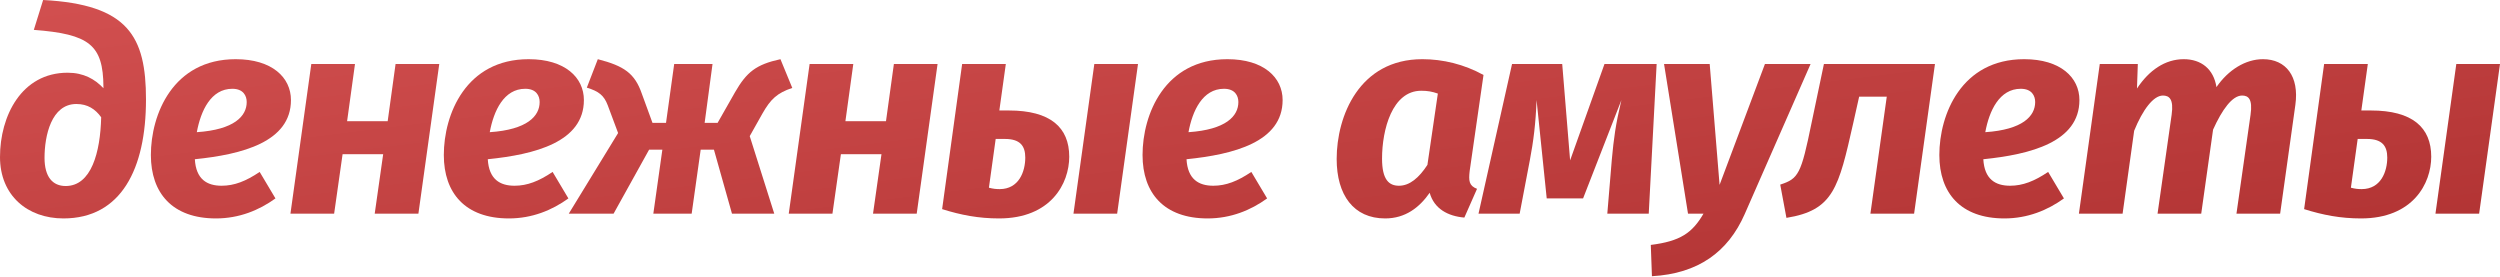
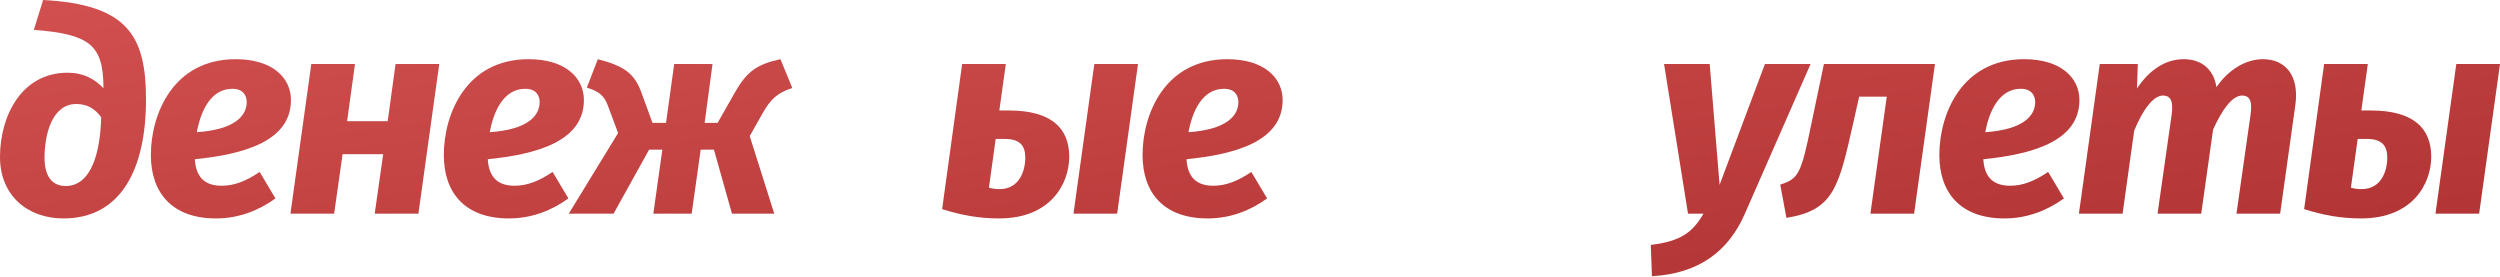
<svg xmlns="http://www.w3.org/2000/svg" width="1668" height="185" viewBox="0 0 1668 185" fill="none">
  <path d="M42.31 145.735C80.859 145.735 97.407 112.639 97.407 66.38C97.407 24.258 85.561 3.009 28.771 0L22.566 19.933C59.61 22.753 68.825 29.899 69.013 57.918V58.858C63.371 52.841 55.849 48.516 45.131 48.516C14.291 48.516 0 77.475 0 104.741C0 130.503 18.428 145.735 42.31 145.735ZM43.814 124.11C35.164 124.11 29.711 118.092 29.711 105.305C29.711 90.638 34.224 69.389 50.96 69.389C58.482 69.389 63.559 72.773 67.508 78.227C66.944 101.732 60.926 124.11 43.814 124.11Z" fill="url(#paint0_linear_32_14)" />
  <path d="M194.126 66.756C194.126 51.712 181.527 39.489 157.269 39.489C115.335 39.489 100.667 76.346 100.667 103.425C100.667 128.811 114.959 145.735 144.106 145.735C159.525 145.735 172.876 140.282 183.783 132.384L173.253 114.707C164.038 120.913 156.328 123.922 147.866 123.922C138.088 123.922 130.755 119.597 130.002 106.245C161.406 103.049 194.126 94.775 194.126 66.756ZM131.319 88.193C133.951 73.902 140.721 59.234 155.012 59.234C162.346 59.234 164.603 63.935 164.603 68.072C164.603 77.475 156.329 86.501 131.319 88.193Z" fill="url(#paint1_linear_32_14)" />
  <path d="M250.013 142.538H279.16L293.075 42.686H263.928L258.663 80.859H231.585L236.85 42.686H207.703L193.788 142.538H222.935L228.576 102.861H255.654L250.013 142.538Z" fill="url(#paint2_linear_32_14)" />
  <path d="M389.575 66.756C389.575 51.712 376.976 39.489 352.718 39.489C310.784 39.489 296.116 76.346 296.116 103.425C296.116 128.811 310.408 145.735 339.555 145.735C354.974 145.735 368.326 140.282 379.232 132.384L368.702 114.707C359.488 120.913 351.778 123.922 343.316 123.922C333.537 123.922 326.204 119.597 325.451 106.245C356.855 103.049 389.575 94.775 389.575 66.756ZM326.768 88.193C329.4 73.902 336.17 59.234 350.461 59.234C357.795 59.234 360.052 63.935 360.052 68.072C360.052 77.475 351.778 86.501 326.768 88.193Z" fill="url(#paint3_linear_32_14)" />
  <path d="M520.716 39.489C504.356 43.062 498.15 48.139 490.44 61.491L478.781 81.988H470.131L475.397 42.686H449.823L444.369 81.988H435.343L428.197 62.431C423.496 48.892 416.351 44.002 398.862 39.489L391.529 58.482C399.615 60.927 402.999 63.747 405.444 70.141L412.401 88.757L379.494 142.538H409.393L433.087 99.852H441.925L435.907 142.538H461.481L467.499 99.852H476.337L488.372 142.538H516.579L500.219 90.826L508.681 75.782C514.134 66.192 518.459 62.055 528.613 58.67L520.716 39.489Z" fill="url(#paint4_linear_32_14)" />
-   <path d="M582.485 142.538H611.632L625.547 42.686H596.401L591.135 80.859H564.057L569.322 42.686H540.175L526.26 142.538H555.407L561.048 102.861H588.127L582.485 142.538Z" fill="url(#paint5_linear_32_14)" />
  <path d="M673.156 73.714H666.762L671.087 42.686H641.94L628.589 139.529C641.188 143.478 652.847 145.735 666.574 145.735C701.174 145.735 713.397 122.417 713.397 104.553C713.397 84.996 700.798 73.714 673.156 73.714ZM730.133 42.686L716.218 142.538H745.365L759.28 42.686H730.133ZM666.95 126.178C664.694 126.178 662.625 125.99 659.804 125.238L664.318 92.706H670.523C680.678 92.706 684.062 97.407 684.062 105.117C684.062 114.331 679.925 126.178 666.95 126.178Z" fill="url(#paint6_linear_32_14)" />
  <path d="M855.765 66.756C855.765 51.712 843.166 39.489 818.908 39.489C776.974 39.489 762.307 76.346 762.307 103.425C762.307 128.811 776.598 145.735 805.745 145.735C821.165 145.735 834.516 140.282 845.422 132.384L834.892 114.707C825.678 120.913 817.968 123.922 809.506 123.922C799.728 123.922 792.394 119.597 791.642 106.245C823.045 103.049 855.765 94.775 855.765 66.756ZM792.958 88.193C795.591 73.902 802.36 59.234 816.652 59.234C823.985 59.234 826.242 63.935 826.242 68.072C826.242 77.475 817.968 86.501 792.958 88.193Z" fill="url(#paint7_linear_32_14)" />
-   <path d="M948.991 39.489C906.869 39.489 891.825 77.475 891.825 106.057C891.825 130.127 903.108 145.735 924.169 145.735C937.52 145.735 946.922 138.589 953.88 128.623C956.889 139.341 966.103 144.231 977.01 145.171L985.472 125.99C980.018 123.922 979.83 120.537 980.583 113.955L989.797 50.02C976.822 42.874 962.718 39.489 948.991 39.489ZM948.239 60.55C952.564 60.55 955.572 61.115 959.333 62.431L952.376 110.006C946.735 118.656 940.529 123.922 933.383 123.922C926.802 123.922 922.101 119.973 922.101 105.869C922.101 86.501 928.87 60.55 948.239 60.55Z" fill="url(#paint8_linear_32_14)" />
-   <path d="M1105.31 42.686H1070.52L1047.58 106.998L1042.31 42.686H1008.84L986.462 142.538H1013.92L1020.69 106.998C1023.13 94.211 1024.63 82.364 1025.2 66.756L1031.97 132.384H1056.23L1081.8 66.756C1077.85 83.492 1076.72 92.33 1075.41 106.433L1072.4 142.538H1100.04L1105.31 42.686Z" fill="url(#paint9_linear_32_14)" />
  <path d="M1208.03 42.686H1177.57L1147.3 123.358L1140.71 42.686H1110.25L1126.24 142.538H1136.58C1129.06 155.513 1120.97 160.967 1101.41 163.411L1102.17 184.284C1133 182.592 1152.94 168.112 1164.03 142.914L1208.03 42.686Z" fill="url(#paint10_linear_32_14)" />
  <path d="M1291.01 42.686H1216.92L1208.64 82.176C1201.69 116.212 1199.99 119.221 1187.77 123.169L1191.91 145.359C1223.31 140.282 1226.7 125.426 1236.47 82.176L1240.42 64.499H1258.85L1247.94 142.538H1277.09L1291.01 42.686Z" fill="url(#paint11_linear_32_14)" />
  <path d="M1387.39 66.756C1387.39 51.712 1374.79 39.489 1350.53 39.489C1308.6 39.489 1293.93 76.346 1293.93 103.425C1293.93 128.811 1308.22 145.735 1337.37 145.735C1352.79 145.735 1366.14 140.282 1377.05 132.384L1366.52 114.707C1357.3 120.913 1349.59 123.922 1341.13 123.922C1331.35 123.922 1324.02 119.597 1323.27 106.245C1354.67 103.049 1387.39 94.775 1387.39 66.756ZM1324.58 88.193C1327.21 73.902 1333.98 59.234 1348.28 59.234C1355.61 59.234 1357.87 63.935 1357.87 68.072C1357.87 77.475 1349.59 86.501 1324.58 88.193Z" fill="url(#paint12_linear_32_14)" />
  <path d="M1509.84 39.489C1498.19 39.489 1486.71 46.635 1478.82 58.106C1476.94 46.071 1468.66 39.489 1457 39.489C1444.59 39.489 1433.87 46.823 1425.79 59.046L1426.35 42.686H1400.97L1387.05 142.538H1416.2L1423.91 87.253C1429.55 73.338 1436.69 63.747 1443.09 63.747C1447.23 63.747 1450.42 66.004 1448.92 76.534L1439.52 142.538H1468.66L1476.56 86.501C1482.58 73.15 1489.35 63.747 1495.93 63.747C1500.07 63.747 1503.07 66.004 1501.57 76.534L1492.17 142.538H1521.31L1531.47 69.953C1534.1 50.96 1525.26 39.489 1509.84 39.489Z" fill="url(#paint13_linear_32_14)" />
  <path d="M1581.88 73.714H1575.48L1579.81 42.686H1550.66L1537.31 139.529C1549.91 143.478 1561.57 145.735 1575.29 145.735C1609.89 145.735 1622.12 122.417 1622.12 104.553C1622.12 84.996 1609.52 73.714 1581.88 73.714ZM1638.85 42.686L1624.94 142.538H1654.08L1668 42.686H1638.85ZM1575.67 126.178C1573.41 126.178 1571.35 125.99 1568.52 125.238L1573.04 92.706H1579.24C1589.4 92.706 1592.78 97.407 1592.78 105.117C1592.78 114.331 1588.65 126.178 1575.67 126.178Z" fill="url(#paint14_linear_32_14)" />
  <defs>
    <linearGradient id="paint0_linear_32_14" x1="945.776" y1="351.631" x2="870.007" y2="-254.158" gradientUnits="userSpaceOnUse">
      <stop stop-color="#A82B2B" />
      <stop offset="1" stop-color="#DF5B5B" />
    </linearGradient>
    <linearGradient id="paint1_linear_32_14" x1="945.776" y1="351.631" x2="870.007" y2="-254.158" gradientUnits="userSpaceOnUse">
      <stop stop-color="#A82B2B" />
      <stop offset="1" stop-color="#DF5B5B" />
    </linearGradient>
    <linearGradient id="paint2_linear_32_14" x1="945.776" y1="351.631" x2="870.007" y2="-254.158" gradientUnits="userSpaceOnUse">
      <stop stop-color="#A82B2B" />
      <stop offset="1" stop-color="#DF5B5B" />
    </linearGradient>
    <linearGradient id="paint3_linear_32_14" x1="945.776" y1="351.631" x2="870.007" y2="-254.158" gradientUnits="userSpaceOnUse">
      <stop stop-color="#A82B2B" />
      <stop offset="1" stop-color="#DF5B5B" />
    </linearGradient>
    <linearGradient id="paint4_linear_32_14" x1="945.776" y1="351.631" x2="870.007" y2="-254.158" gradientUnits="userSpaceOnUse">
      <stop stop-color="#A82B2B" />
      <stop offset="1" stop-color="#DF5B5B" />
    </linearGradient>
    <linearGradient id="paint5_linear_32_14" x1="945.776" y1="351.631" x2="870.007" y2="-254.158" gradientUnits="userSpaceOnUse">
      <stop stop-color="#A82B2B" />
      <stop offset="1" stop-color="#DF5B5B" />
    </linearGradient>
    <linearGradient id="paint6_linear_32_14" x1="945.776" y1="351.631" x2="870.007" y2="-254.158" gradientUnits="userSpaceOnUse">
      <stop stop-color="#A82B2B" />
      <stop offset="1" stop-color="#DF5B5B" />
    </linearGradient>
    <linearGradient id="paint7_linear_32_14" x1="945.776" y1="351.631" x2="870.007" y2="-254.158" gradientUnits="userSpaceOnUse">
      <stop stop-color="#A82B2B" />
      <stop offset="1" stop-color="#DF5B5B" />
    </linearGradient>
    <linearGradient id="paint8_linear_32_14" x1="945.776" y1="351.631" x2="870.007" y2="-254.158" gradientUnits="userSpaceOnUse">
      <stop stop-color="#A82B2B" />
      <stop offset="1" stop-color="#DF5B5B" />
    </linearGradient>
    <linearGradient id="paint9_linear_32_14" x1="945.776" y1="351.631" x2="870.007" y2="-254.158" gradientUnits="userSpaceOnUse">
      <stop stop-color="#A82B2B" />
      <stop offset="1" stop-color="#DF5B5B" />
    </linearGradient>
    <linearGradient id="paint10_linear_32_14" x1="945.776" y1="351.631" x2="870.007" y2="-254.158" gradientUnits="userSpaceOnUse">
      <stop stop-color="#A82B2B" />
      <stop offset="1" stop-color="#DF5B5B" />
    </linearGradient>
    <linearGradient id="paint11_linear_32_14" x1="945.776" y1="351.631" x2="870.007" y2="-254.158" gradientUnits="userSpaceOnUse">
      <stop stop-color="#A82B2B" />
      <stop offset="1" stop-color="#DF5B5B" />
    </linearGradient>
    <linearGradient id="paint12_linear_32_14" x1="945.776" y1="351.631" x2="870.007" y2="-254.158" gradientUnits="userSpaceOnUse">
      <stop stop-color="#A82B2B" />
      <stop offset="1" stop-color="#DF5B5B" />
    </linearGradient>
    <linearGradient id="paint13_linear_32_14" x1="945.776" y1="351.631" x2="870.007" y2="-254.158" gradientUnits="userSpaceOnUse">
      <stop stop-color="#A82B2B" />
      <stop offset="1" stop-color="#DF5B5B" />
    </linearGradient>
    <linearGradient id="paint14_linear_32_14" x1="945.776" y1="351.631" x2="870.007" y2="-254.158" gradientUnits="userSpaceOnUse">
      <stop stop-color="#A82B2B" />
      <stop offset="1" stop-color="#DF5B5B" />
    </linearGradient>
  </defs>
</svg>